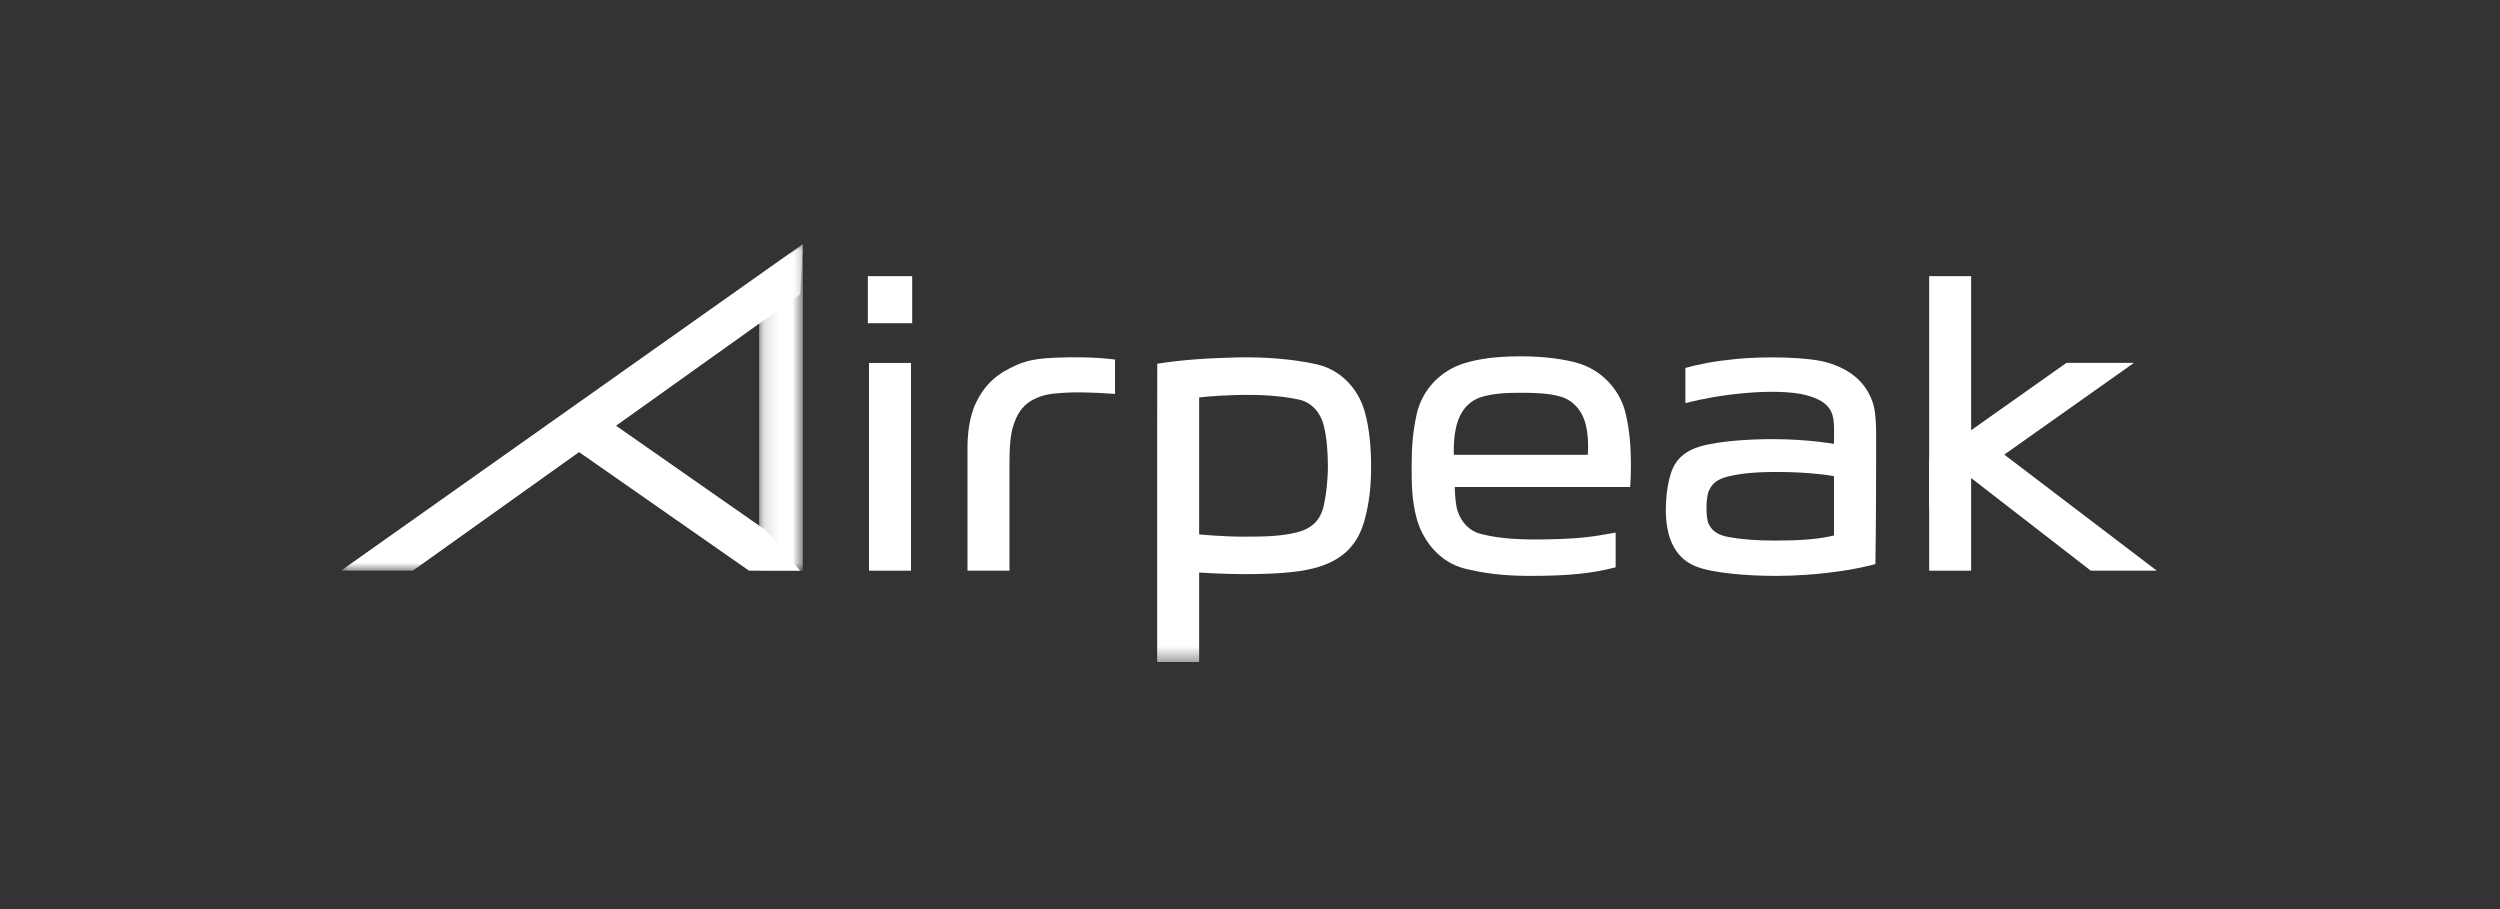
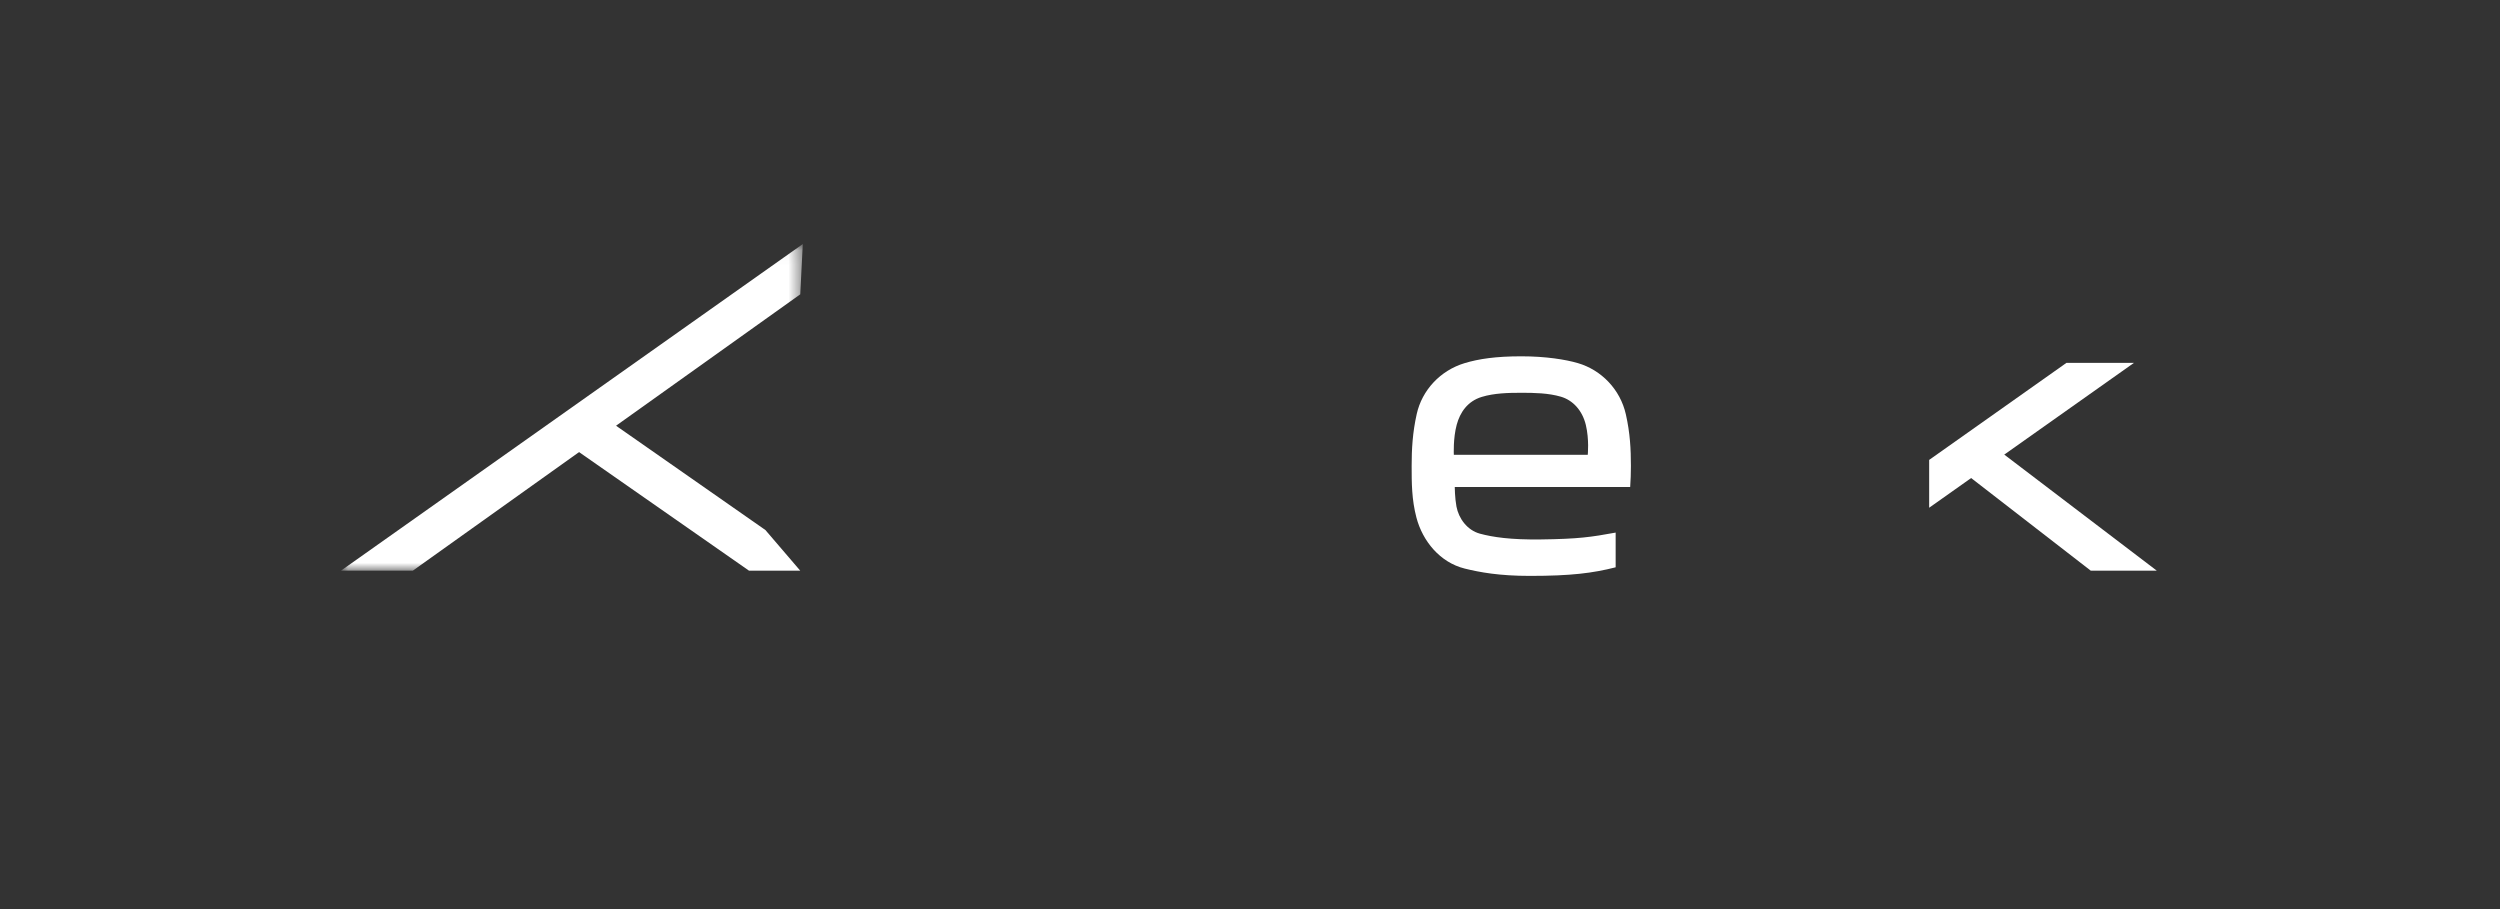
<svg xmlns="http://www.w3.org/2000/svg" xmlns:xlink="http://www.w3.org/1999/xlink" width="176px" height="64px" viewBox="0 0 176 64" version="1.1">
  <rect x="0" y="0" width="176" height="64" fill="#333333" stroke="none" />
  <title>hd_logo_airpeak</title>
  <defs>
    <polygon id="path-1" points="7.19101124e-05 0.056 32.517 0.056 32.517 23.053 7.19101124e-05 23.053" />
-     <polygon id="path-3" points="0.142 0.056 3.214 0.056 3.214 23.053 0.142 23.053" />
-     <polygon id="path-5" points="0 29.607 127.839 29.607 127.839 0.18 0 0.18" />
  </defs>
  <g id="lv1" stroke="none" stroke-width="1" fill="none" fill-rule="evenodd">
    <g id="asset" transform="translate(-181, -20)">
      <g id="Group" transform="translate(181, 20)">
        <rect id="size" x="0" y="0" width="176" height="64" />
        <g id="logo" transform="translate(24, 17)">
-           <path d="M96.302,17.555 C96.558,16.978 96.965,16.713 97.699,16.535 C98.742,16.281 99.963,16.225 101.065,16.225 C103.592,16.225 105.113,16.521 105.113,16.521 L105.113,20.695 C104.072,20.965 102.654,21.057 100.966,21.057 C99.66,21.057 98.616,20.976 97.701,20.808 C96.955,20.671 96.543,20.395 96.295,19.895 C96.065,19.428 96.099,18.012 96.302,17.555 M101.015,23.543 C102.438,23.543 103.924,23.444 105.606,23.202 C106.45,23.081 107.452,22.878 108.028,22.711 C108.028,22.711 108.08,19.76 108.08,14.943 L108.08,13.531 C108.08,13.158 108.064,12.138 107.9,11.537 C107.464,9.947 106.231,8.959 104.564,8.501 C103.21,8.128 100.226,8.076 98.25,8.27 C96.711,8.421 95.66,8.625 94.651,8.901 L94.651,11.374 C95.946,11.057 97.2,10.821 98.883,10.669 C100.386,10.533 102.184,10.54 103.198,10.832 C103.942,11.047 104.617,11.333 104.929,12.01 C105.132,12.45 105.119,13.118 105.119,13.344 C105.119,13.645 105.113,14.247 105.113,14.247 C105.113,14.247 103.26,13.915 100.796,13.915 C99.028,13.915 96.432,14.066 95.189,14.612 C93.889,15.184 93.657,16.173 93.5,16.8 C93.361,17.358 93.274,18.133 93.274,18.905 C93.274,19.718 93.398,20.43 93.575,20.923 C93.839,21.655 94.304,22.414 95.347,22.858 C96.447,23.326 98.902,23.543 101.015,23.543" id="Fill-1" fill="#FFFFFF" />
          <path d="M78.554,12.895 C78.787,12.04 79.308,11.248 80.32,10.941 C81.189,10.676 82.186,10.652 83.098,10.652 C84.011,10.652 85.004,10.669 85.888,10.928 C86.715,11.171 87.391,11.874 87.642,12.913 C87.89,13.944 87.778,15.02 87.778,15.02 L78.35,15.02 C78.35,15.02 78.29,13.866 78.554,12.895 M89.742,22.938 L89.742,20.494 C87.991,20.815 87.116,20.942 84.466,20.977 C82.36,21.005 81.08,20.814 80.186,20.57 C79.292,20.327 78.691,19.502 78.533,18.653 C78.421,18.051 78.415,17.286 78.415,17.286 L90.765,17.286 C90.799,16.783 90.816,16.311 90.816,15.805 C90.816,14.619 90.758,13.489 90.46,12.168 C90.063,10.411 88.736,9.048 87.082,8.563 C86.221,8.311 84.819,8.084 83.101,8.084 C81.305,8.084 80.107,8.265 79.115,8.563 C77.39,9.082 76.109,10.474 75.737,12.148 C75.444,13.46 75.38,14.619 75.38,15.805 C75.38,16.976 75.38,18.16 75.716,19.437 C76.151,21.088 77.369,22.593 79.115,23.027 C80.175,23.29 81.551,23.543 83.707,23.543 C86.604,23.543 88.127,23.348 89.742,22.938" id="Fill-3" fill="#FFFFFF" />
          <g id="Group-7" transform="translate(0, 0.124)">
            <mask id="mask-2" fill="white">
              <use xlink:href="#path-1" />
            </mask>
            <g id="Clip-6" />
            <polygon id="Fill-5" fill="#FFFFFF" mask="url(#mask-2)" points="32.517 0.056 7.19101124e-05 23.053 5.061 23.053 32.338 3.596" />
          </g>
          <g id="Group-10" transform="translate(29.303, 0.124)">
            <mask id="mask-4" fill="white">
              <use xlink:href="#path-3" />
            </mask>
            <g id="Clip-9" />
            <polygon id="Fill-8" fill="#FFFFFF" mask="url(#mask-4)" points="0.142 2.73 0.142 23.053 3.214 23.053 3.214 0.056" />
          </g>
          <polygon id="Fill-11" fill="#FFFFFF" points="17.229 11.476 14.306 13.111 28.731 23.176 32.337 23.176 29.884 20.314" />
          <polygon id="Fill-13" fill="#FFFFFF" points="121.478 8.545 111.813 15.378 111.813 18.745 126.231 8.545" />
          <polygon id="Fill-15" fill="#FFFFFF" points="115.667 13.913 127.839 23.176 123.191 23.176 113.361 15.565" />
          <mask id="mask-6" fill="white">
            <use xlink:href="#path-5" />
          </mask>
          <g id="Clip-18" />
          <polygon id="Fill-17" fill="#FFFFFF" mask="url(#mask-6)" points="37.096 5.754 40.218 5.754 40.218 2.441 37.096 2.441" />
          <polygon id="Fill-19" fill="#FFFFFF" mask="url(#mask-6)" points="37.179 23.176 40.134 23.176 40.134 8.551 37.179 8.551" />
          <polygon id="Fill-20" fill="#FFFFFF" mask="url(#mask-6)" points="111.813 23.176 114.768 23.176 114.768 2.441 111.813 2.441" />
-           <path d="M48.738,11.133 C49.447,10.76 50.074,10.71 50.768,10.659 C51.651,10.593 52.778,10.612 54.497,10.731 L54.497,8.312 C53.098,8.131 51.526,8.129 50.305,8.18 C49.274,8.223 48.424,8.33 47.656,8.658 C46.209,9.278 45.365,10.024 44.718,11.337 C44.193,12.401 44.111,13.743 44.111,14.554 L44.111,23.176 L47.066,23.176 L47.066,15.555 C47.066,14.727 47.104,13.567 47.385,12.823 C47.544,12.403 47.805,11.624 48.738,11.133" id="Fill-21" fill="#FFFFFF" mask="url(#mask-6)" />
-           <path d="M60.42,10.983 C60.42,10.983 61.341,10.854 63.052,10.809 C64.87,10.762 66.258,10.881 67.419,11.124 C68.342,11.317 68.963,12.052 69.188,12.934 C69.401,13.769 69.484,14.829 69.484,15.811 C69.484,16.782 69.365,17.835 69.193,18.599 C68.957,19.651 68.326,20.223 67.294,20.48 C66.176,20.759 65.053,20.781 63.546,20.781 C62.023,20.781 60.42,20.621 60.42,20.621 L60.42,10.983 Z M68.564,22.986 C70.493,22.464 71.561,21.4 72.047,19.679 C72.424,18.344 72.525,17.122 72.525,15.811 C72.525,14.712 72.441,13.2 72.047,11.885 C71.563,10.272 70.309,8.998 68.664,8.64 C66.946,8.265 64.995,8.118 63.052,8.164 C61.123,8.21 59.245,8.321 57.472,8.608 L57.465,13.176 L57.465,29.607 L60.42,29.607 L60.42,23.306 C60.42,23.306 62.071,23.419 63.564,23.419 C65.473,23.419 67.276,23.334 68.564,22.986 Z" id="Fill-22" fill="#FFFFFF" mask="url(#mask-6)" />
        </g>
      </g>
    </g>
  </g>
</svg>